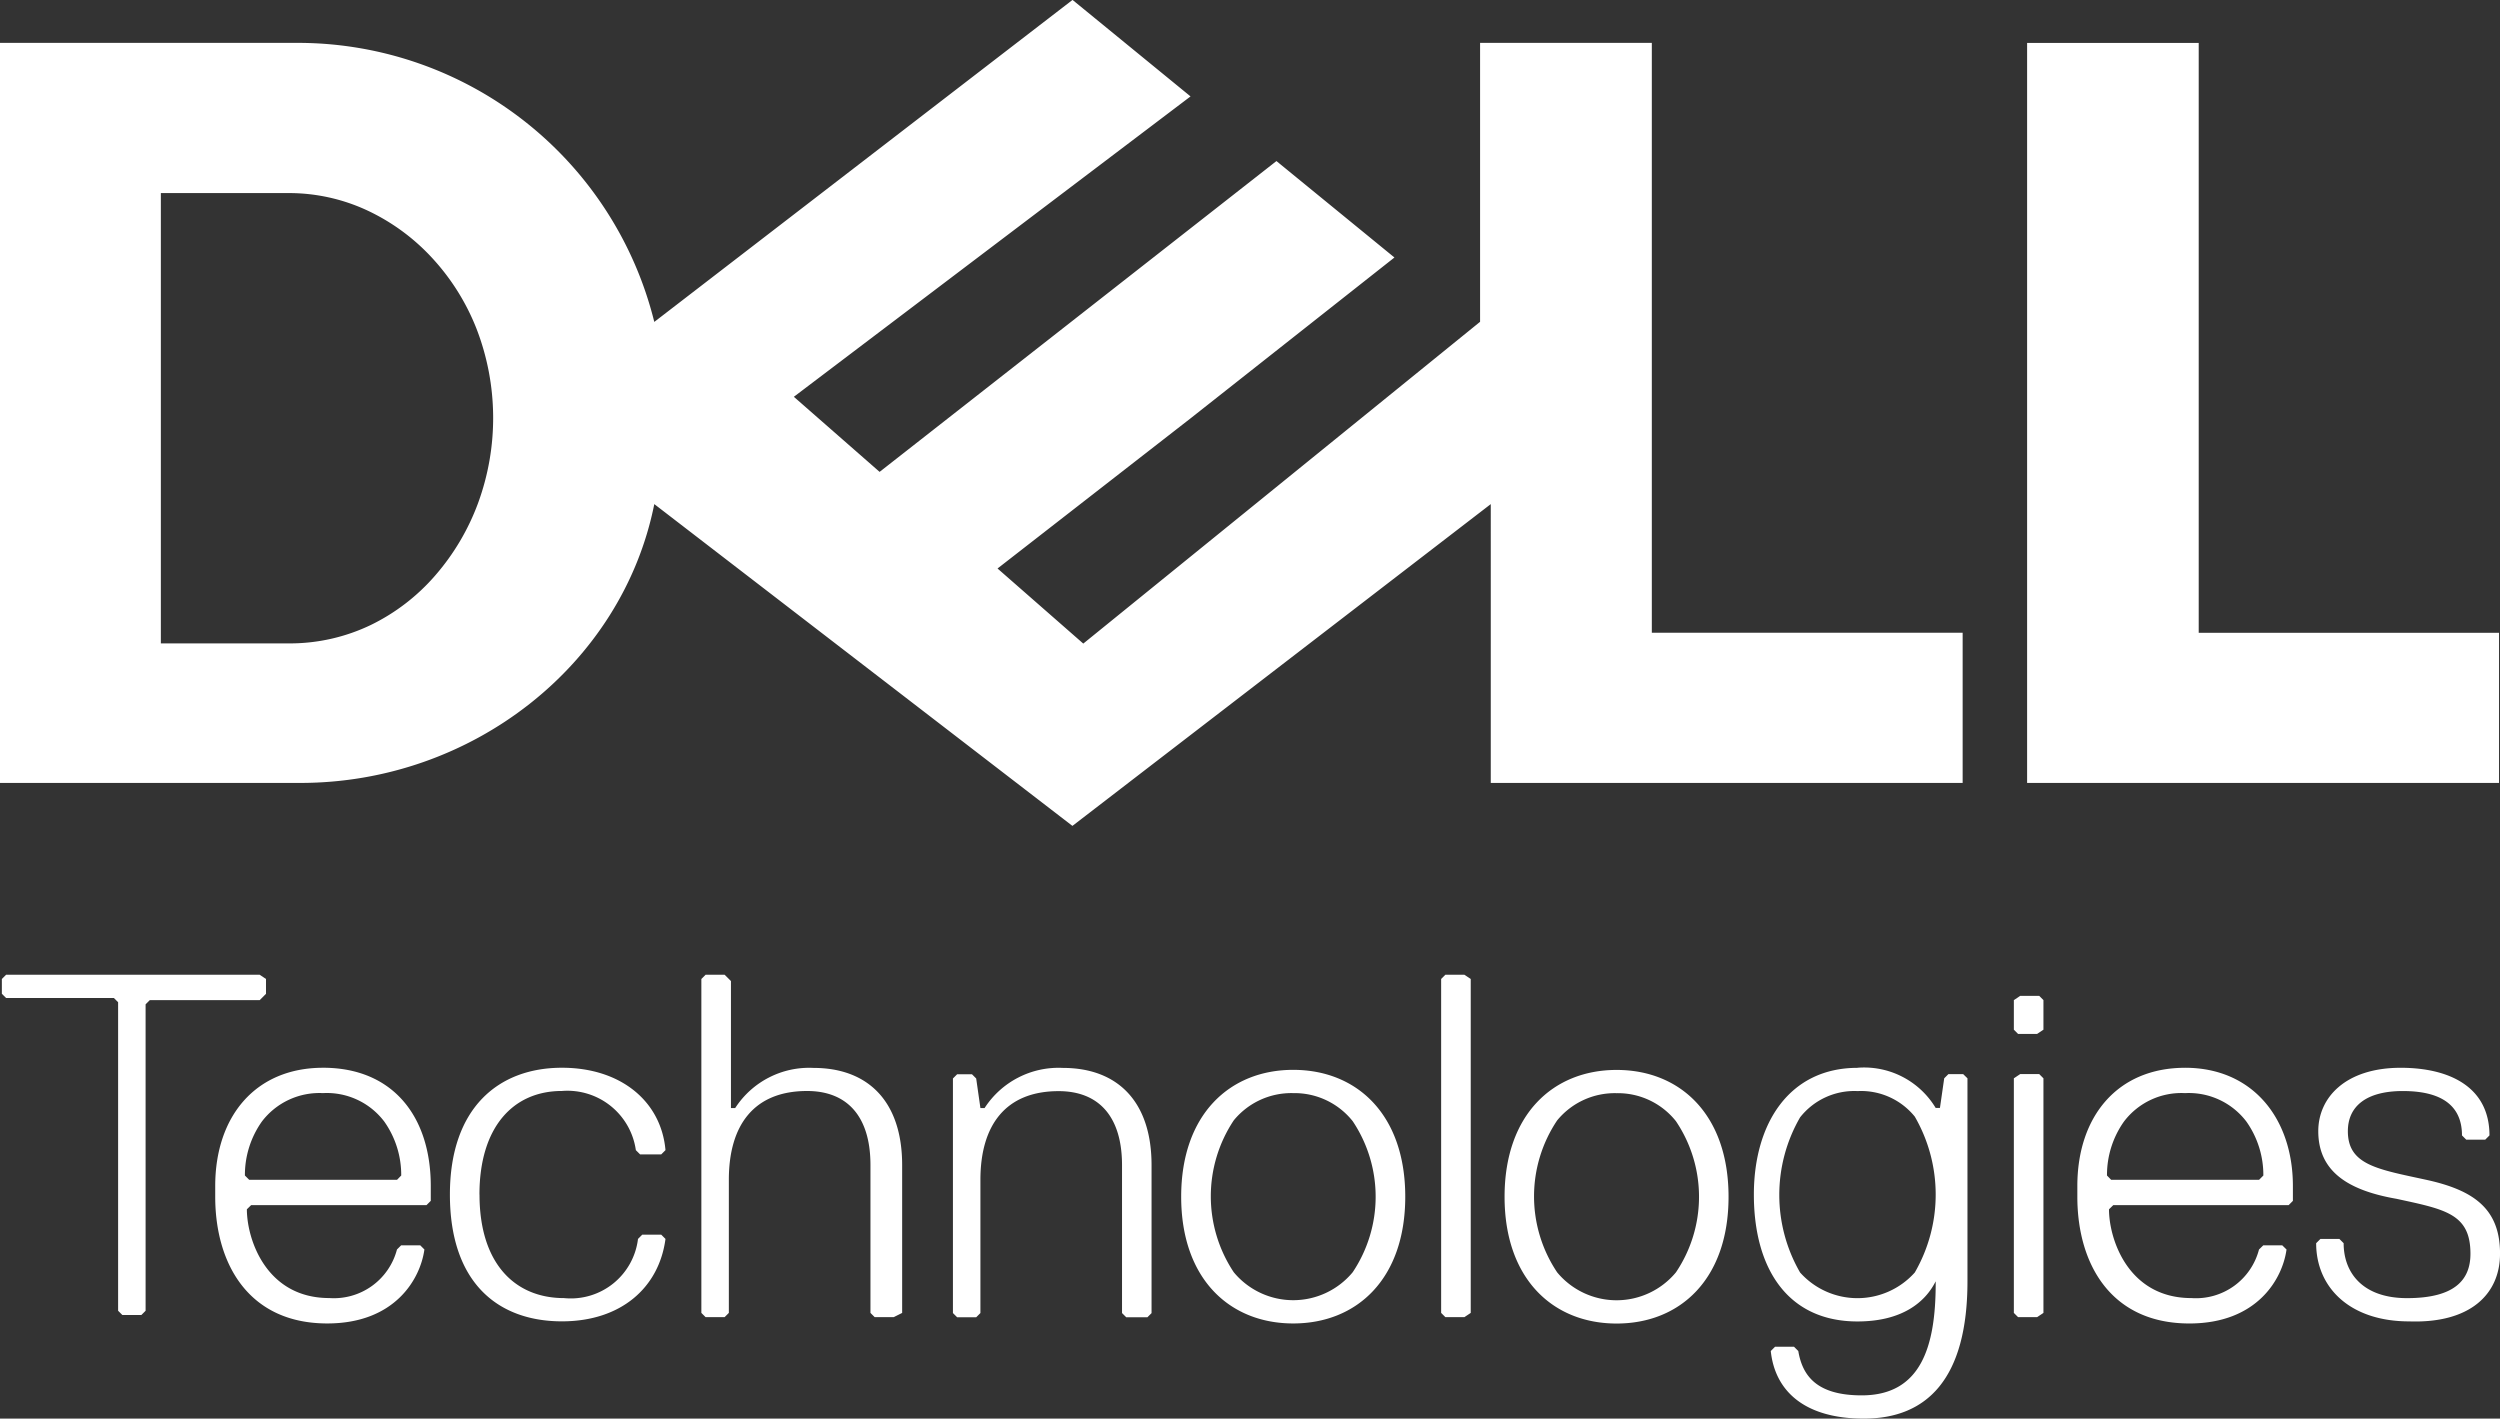
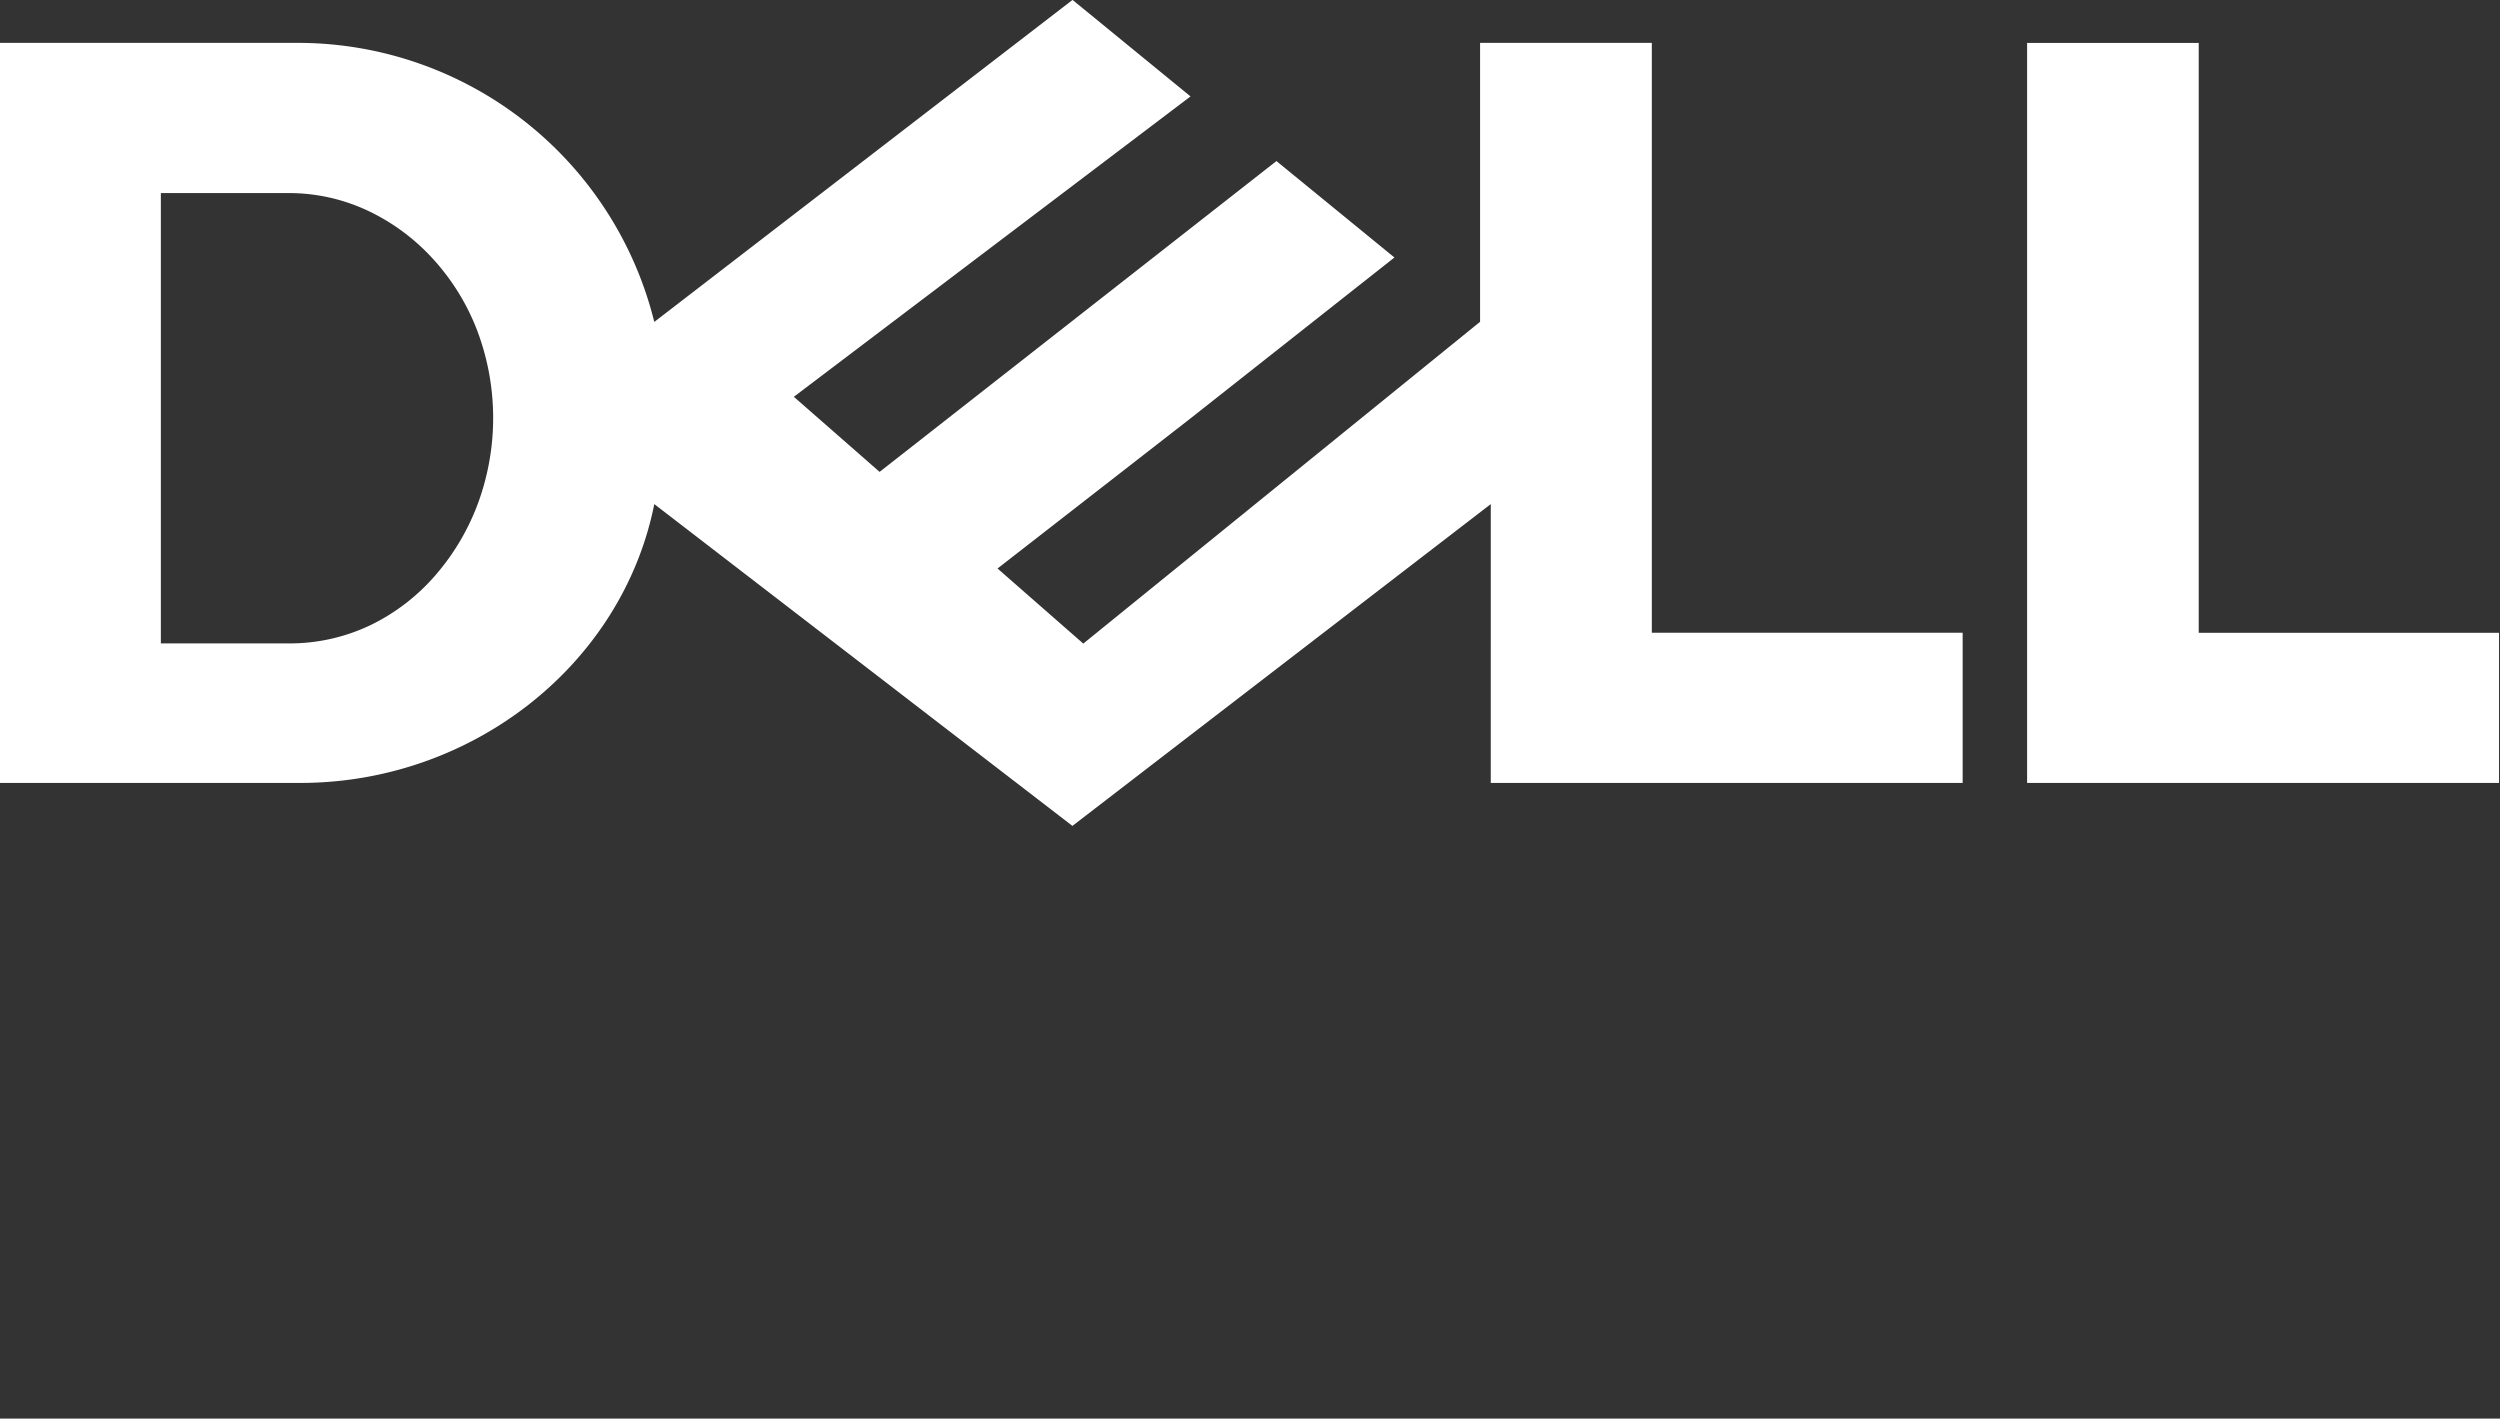
<svg xmlns="http://www.w3.org/2000/svg" id="Group_39" data-name="Group 39" width="123.527" height="70.094" viewBox="0 0 123.527 70.094">
  <rect x="0" y="0" width="123.527" height="70.094" fill="#333333" stroke="none" />
  <defs>
    <clipPath id="clip-path">
      <rect id="Rectangle_48" data-name="Rectangle 48" width="123.527" height="70.094" fill="none" />
    </clipPath>
  </defs>
  <g id="Group_38" data-name="Group 38" clip-path="url(#clip-path)">
    <path id="Path_23" data-name="Path 23" d="M123.479,31.268v7.419H100.161V2.12h8.479V31.266h14.838ZM52.989,0,32.329,15.906A18.146,18.146,0,0,0,14.842,2.119H0V38.685H14.842c8.479,0,15.9-5.827,17.487-13.777l20.66,15.9,20.671-15.9V38.685H96.976V31.265H81.618V2.119H73.132V15.9L53.526,31.8l-4.237-3.71,9.54-7.421L68.9,12.723,63.07,7.958,43.462,23.316l-4.237-3.71,19.6-14.842L53,0h-.012ZM7.948,9.54H14.3a9.161,9.161,0,0,1,3.816.843,10.278,10.278,0,0,1,3.215,2.34,11.141,11.141,0,0,1,2.214,3.521,12.23,12.23,0,0,1,.074,8.622,11.515,11.515,0,0,1-2.1,3.552,10,10,0,0,1-3.183,2.456,9.238,9.238,0,0,1-4.037.917H7.948V9.54Z" fill="#fff" />
-     <path id="Path_24" data-name="Path 24" d="M13.4,183.137v-.731l-.313-.209H.558l-.209.209v.731l.209.209H5.884l.209.209V198.8l.209.209h.94l.209-.209V183.659l.209-.209h5.43l.313-.313Zm2.821,3.656c-3.342,0-5.33,2.4-5.33,5.845v.526c0,3.342,1.672,6.263,5.536,6.263,3.342,0,4.6-2.193,4.8-3.655l-.206-.206h-.943l-.206.206a3.223,3.223,0,0,1-3.345,2.4c-3.133,0-4.072-2.924-4.072-4.386l.211-.206h8.665l.211-.211v-.732c0-3.446-1.879-5.845-5.325-5.845Zm0,1.252a3.561,3.561,0,0,1,3.026,1.41,4.572,4.572,0,0,1,.835,2.662l-.206.211H12.569l-.211-.211a4.57,4.57,0,0,1,.835-2.662A3.571,3.571,0,0,1,16.224,188.046Zm7.726,5.012c0-3.342,1.671-5.117,4.073-5.117a3.415,3.415,0,0,1,3.655,2.924l.209.209H32.93l.209-.209c-.209-2.4-2.193-4.072-5.117-4.072-3.133,0-5.535,1.984-5.535,6.265,0,4.386,2.4,6.266,5.535,6.266,2.924,0,4.8-1.671,5.117-4.073l-.209-.209h-.94l-.209.209a3.344,3.344,0,0,1-3.655,2.924C25.725,198.174,23.95,196.5,23.95,193.058Zm20.886,5.848V191.6c0-3.133-1.671-4.8-4.386-4.8a4.355,4.355,0,0,0-3.864,1.984h-.209V182.51l-.313-.313h-.94l-.209.209v16.5l.209.209h.94l.209-.209v-6.579c0-2.715,1.253-4.386,3.864-4.386,1.984,0,3.133,1.253,3.133,3.655v7.31l.209.209h.94l.418-.209Zm12.323,0V191.6c0-3.133-1.671-4.8-4.386-4.8a4.354,4.354,0,0,0-3.864,1.984H48.7l-.209-1.462-.209-.209h-.731l-.209.209v11.591l.209.209h.94l.209-.209v-6.579c0-2.715,1.253-4.386,3.864-4.386,1.984,0,3.133,1.253,3.133,3.655v7.31l.209.209h1.044l.209-.209Zm7-12.009c-3.133,0-5.536,2.2-5.536,6.268s2.4,6.263,5.536,6.263,5.536-2.19,5.536-6.263-2.4-6.268-5.536-6.268m0,1.15a3.674,3.674,0,0,1,2.938,1.385,6.709,6.709,0,0,1,0,7.466,3.816,3.816,0,0,1-5.875,0,6.773,6.773,0,0,1,0-7.506A3.679,3.679,0,0,1,64.156,188.046Zm8.771,10.86v-16.5l-.313-.209h-.94l-.209.209v16.5l.209.209h.94ZM80.135,186.9c-3.133,0-5.536,2.2-5.536,6.268s2.4,6.263,5.536,6.263,5.531-2.19,5.531-6.263-2.4-6.268-5.531-6.268m0,1.149a3.664,3.664,0,0,1,2.932,1.385,6.685,6.685,0,0,1,0,7.467,3.811,3.811,0,0,1-5.87,0,6.738,6.738,0,0,1,0-7.506,3.679,3.679,0,0,1,2.938-1.346Zm11.9-1.252c-3.342,0-5.118,2.712-5.118,6.263,0,3.655,1.672,6.268,5.118,6.268,2.193,0,3.344-.94,3.866-1.984v.1c0,3.133-.731,5.536-3.655,5.536-2.193,0-2.925-.938-3.134-2.191l-.211-.211h-.938l-.211.211c.209,1.984,1.674,3.34,4.6,3.34,3.133,0,5.119-1.985,5.119-6.789V187.314l-.211-.206h-.732l-.206.206-.211,1.464H95.9A4.125,4.125,0,0,0,92.036,186.793Zm0,1.149a3.415,3.415,0,0,1,2.834,1.262,7.7,7.7,0,0,1,0,7.7,3.8,3.8,0,0,1-5.669,0,7.662,7.662,0,0,1,0-7.663,3.408,3.408,0,0,1,2.834-1.3Zm9.19-3.03V183.45l-.209-.209h-.94l-.313.209v1.462l.209.209h.94l.313-.209m0,13.994V187.314l-.209-.209h-.94l-.313.209v11.592l.209.209h.94l.313-.209m7-12.112c-3.342,0-5.325,2.4-5.325,5.845v.526c0,3.342,1.672,6.263,5.536,6.263,3.342,0,4.6-2.193,4.8-3.655l-.211-.206h-.938l-.211.206a3.217,3.217,0,0,1-3.34,2.4c-3.133,0-4.072-2.924-4.072-4.386l.211-.206h8.665l.211-.211v-.732c0-3.342-1.988-5.845-5.329-5.845Zm0,1.252a3.572,3.572,0,0,1,3.031,1.41,4.57,4.57,0,0,1,.835,2.662l-.211.211h-7.309l-.206-.211a4.57,4.57,0,0,1,.835-2.662A3.561,3.561,0,0,1,108.222,188.046Zm15.561,7.936c0-2.193-1.253-3.133-3.655-3.655s-3.864-.731-3.864-2.4c0-1.253.94-1.984,2.715-1.984,2.193,0,2.924.94,2.924,2.193l.209.209h.94l.209-.209c0-2.4-1.984-3.342-4.386-3.342-2.715,0-4.073,1.462-4.073,3.132,0,1.984,1.462,2.924,3.864,3.342,2.4.522,3.655.731,3.655,2.715,0,1.253-.731,2.193-3.133,2.193-2.193,0-3.133-1.253-3.133-2.715l-.209-.209h-.94l-.209.209c0,2.193,1.671,3.864,4.595,3.864,3.029.106,4.49-1.357,4.49-3.342Z" transform="translate(-0.257 -134.034)" fill="#fff" />
  </g>
</svg>